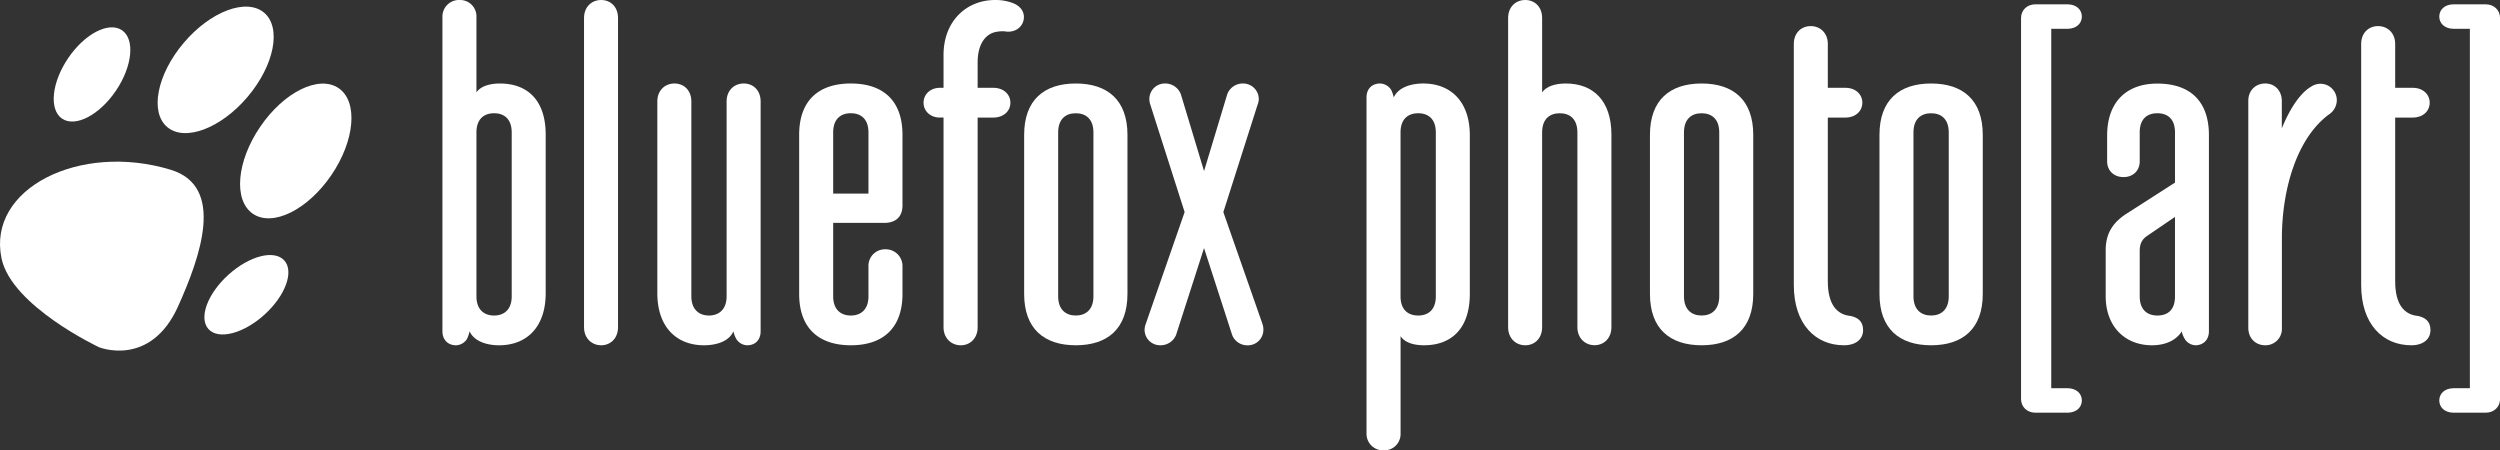
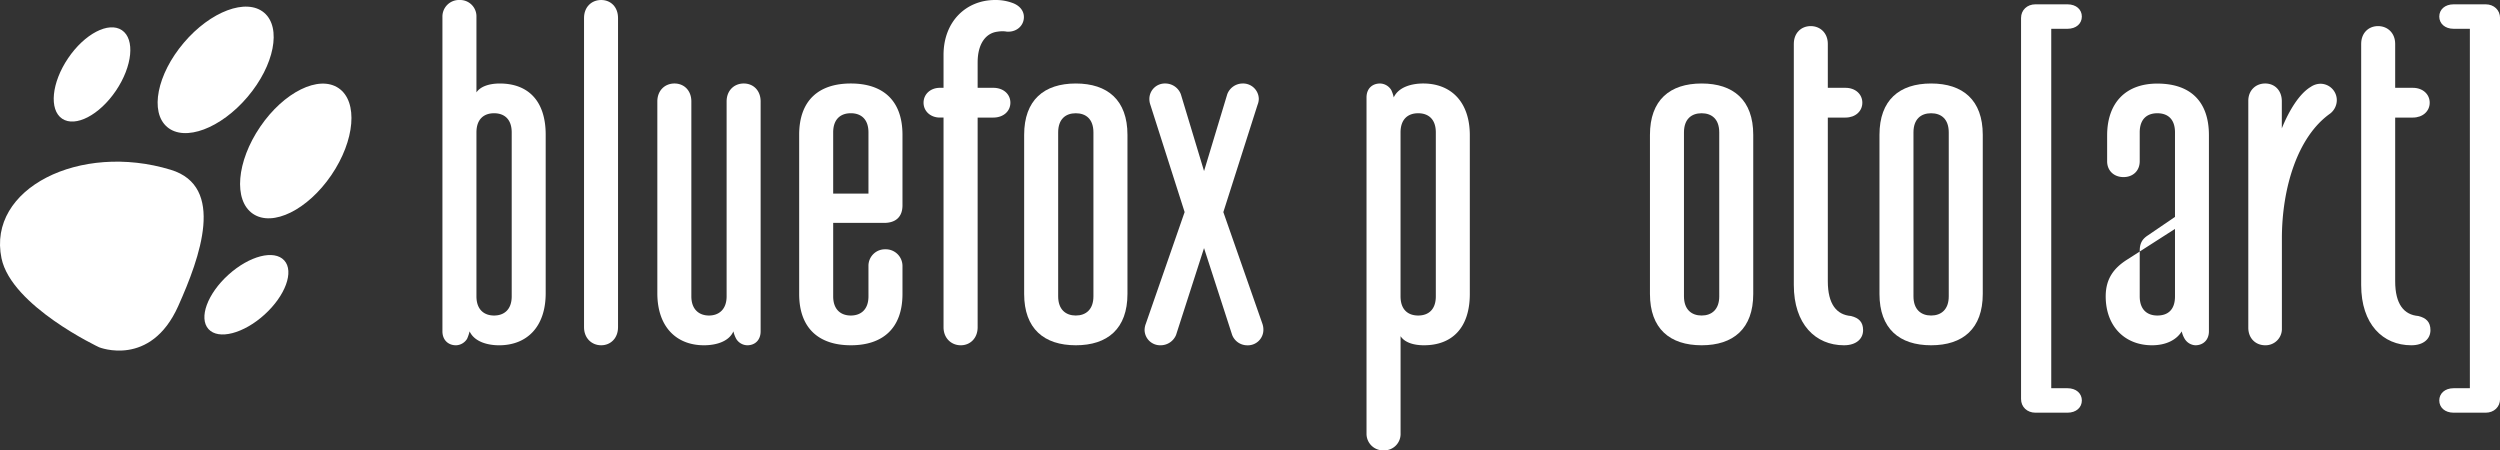
<svg xmlns="http://www.w3.org/2000/svg" id="Ebene_4" data-name="Ebene 4" viewBox="0 0 1388.98 250.22">
  <rect x="0" y="0" width="1388.98" height="250.22" fill="#333333" stroke="none" />
  <title>bluefox Logo</title>
  <defs>
    <style>.cls-1{fill:#fff;}</style>
  </defs>
  <path class="cls-1" d="M50.41,55.13c-9.17,13.58-10.65,28.61-3.3,33.57s20.75-2,29.92-15.59,10.65-28.61,3.3-33.57S59.58,41.55,50.41,55.13Z" transform="translate(-12.59 -22.76)" />
  <path class="cls-1" d="M139.47,175.44c-11.64,10.53-16.59,24-11.05,30.15s19.46,2.53,31.1-8,16.59-24,11-30.14S151.11,164.9,139.47,175.44Z" transform="translate(-12.59 -22.76)" />
  <path class="cls-1" d="M157.17,93.17c-13.15,19.28-15,40.93-4.06,48.37s30.4-2.17,43.55-21.44,15-40.93,4.05-48.37S170.31,73.89,157.17,93.17Z" transform="translate(-12.59 -22.76)" />
  <path class="cls-1" d="M114.69,46.54c-14.88,17.54-19,38.48-9.22,46.79s29.77.81,44.65-16.72,19-38.48,9.23-46.78S129.57,29,114.69,46.54Z" transform="translate(-12.59 -22.76)" />
  <path class="cls-1" d="M107.46,117.09c30.47,9.27,16.36,48.48,4.14,75.74C96.21,227.19,67.66,215.7,67.66,215.7S19,192.86,13.43,166.29C5.33,127.46,57,101.72,107.46,117.09Z" transform="translate(-12.59 -22.76)" />
  <path class="cls-1" d="M258.4,206.86V32.09a9.2,9.2,0,0,1,9.52-9.33,9.08,9.08,0,0,1,9.38,9.33v42c2.24-3.33,7.14-4.93,13-4.93,15.53,0,25.47,9.47,25.47,28.4v88.11c0,18.93-10.64,28.93-25.89,28.93-6,0-13.58-1.73-16.38-7.73a24.26,24.26,0,0,1-1.4,4.13,7.51,7.51,0,0,1-6.16,3.6C261.48,214.59,258.4,211.52,258.4,206.86Zm28.7-8.8c5.6,0,9.79-3.33,9.79-10.66V96.35c0-7.47-4.19-10.67-9.79-10.67s-9.8,3.2-9.8,10.67V187.4C277.3,194.73,281.5,198.06,287.1,198.06Z" transform="translate(-12.59 -22.76)" />
  <path class="cls-1" d="M337.07,204.59V32.76c0-6.13,4.2-10,9.52-10s9.37,3.87,9.37,10V204.59c0,6-4.06,10-9.37,10S337.07,210.59,337.07,204.59Z" transform="translate(-12.59 -22.76)" />
  <path class="cls-1" d="M377.8,185.66V79.15c0-6.13,4.2-10,9.52-10s9.38,3.87,9.38,10V187.4c0,7.33,4.33,10.66,9.79,10.66s9.8-3.33,9.8-10.66V79.15c0-6.13,4.2-10,9.52-10s9.38,3.87,9.38,10V206.86c0,4.66-2.94,7.73-7.42,7.73a7.32,7.32,0,0,1-6.16-3.6,16.15,16.15,0,0,1-1.54-4.13c-2.66,6-10.22,7.73-16.38,7.73C388.58,214.59,377.8,204.59,377.8,185.66Z" transform="translate(-12.59 -22.76)" />
  <path class="cls-1" d="M456.6,186.06V97.68c0-19.33,11.06-28.53,28.7-28.53S514,78.35,514,97.68v39.19c0,6.27-3.64,9.73-10.21,9.73H475.5v40.8c0,7.33,4.2,10.66,9.8,10.66s9.8-3.33,9.8-10.66V170.6a9.16,9.16,0,0,1,9.38-9.33A9.27,9.27,0,0,1,514,170.6v15.46c0,19.33-11.19,28.53-28.69,28.53S456.6,205.39,456.6,186.06Zm38.5-55.72v-34c0-7.47-4.2-10.67-9.8-10.67s-9.8,3.2-9.8,10.67v34Z" transform="translate(-12.59 -22.76)" />
  <path class="cls-1" d="M536.81,204.59V88.08h-2c-5.32,0-9.1-3.6-9.1-8.26s3.78-8.27,9.1-8.27h2V53.29c0-18.66,12.6-30.53,28.69-30.53a27,27,0,0,1,9.52,1.6c3.78,1.33,6.44,4.13,6.44,7.87,0,4.66-3.78,8.13-8.68,8.13a6.28,6.28,0,0,1-1.54-.14,16.64,16.64,0,0,0-4.48.14c-6.44.8-11,6.66-11,17.06V71.55h8.67c5.74,0,9.52,3.6,9.52,8.27s-3.78,8.26-9.52,8.26h-8.67V204.59c0,6-4.06,10-9.38,10S536.81,210.59,536.81,204.59Z" transform="translate(-12.59 -22.76)" />
  <path class="cls-1" d="M581.6,186.06V97.68c0-19.33,11.06-28.53,28.69-28.53S639,78.35,639,97.68v88.38c0,19.33-11.06,28.53-28.7,28.53S581.6,205.39,581.6,186.06Zm28.69,12c5.6,0,9.8-3.33,9.8-10.66V96.35c0-7.47-4.2-10.67-9.8-10.67s-9.79,3.2-9.79,10.67V187.4C600.5,194.73,604.7,198.06,610.29,198.06Z" transform="translate(-12.59 -22.76)" />
  <path class="cls-1" d="M648.51,206.06a10.22,10.22,0,0,1,.7-3.47l21.55-62L651.73,81a9.77,9.77,0,0,1-.56-3.34A8.6,8.6,0,0,1,660,69.15a9.23,9.23,0,0,1,8.67,6l12.88,42.66,12.88-42.66a9.19,9.19,0,0,1,8.54-6,8.73,8.73,0,0,1,9,8.53,9.35,9.35,0,0,1-.7,3.34l-19,59.59,21.69,62a10,10,0,0,1,.56,3.47,8.63,8.63,0,0,1-8.95,8.53,9,9,0,0,1-8.4-5.73L681.54,160.6,666,208.86a9.28,9.28,0,0,1-8.53,5.73A8.64,8.64,0,0,1,648.51,206.06Z" transform="translate(-12.59 -22.76)" />
  <path class="cls-1" d="M771.82,263.65V76.88c0-4.8,3.08-7.73,7.56-7.73a7.51,7.51,0,0,1,6.16,3.6,18.28,18.28,0,0,1,1.4,4.13c2.8-6,10.36-7.73,16.38-7.73,15.25,0,25.89,10,25.89,28.8v88.11c0,18.93-9.94,28.53-25.47,28.53-5.88,0-10.78-1.6-13-5.06v54.12a9.08,9.08,0,0,1-9.38,9.33A9.2,9.2,0,0,1,771.82,263.65Zm28.7-65.59c5.6,0,9.8-3.2,9.8-10.66V96.35c0-7.47-4.2-10.67-9.8-10.67s-9.8,3.2-9.8,10.67V187.4C790.72,194.86,794.92,198.06,800.52,198.06Z" transform="translate(-12.59 -22.76)" />
-   <path class="cls-1" d="M850.49,204.59V32.76c0-6.13,4.2-10,9.52-10s9.37,3.87,9.37,10V74.08c2.24-3.33,7.28-4.93,13.16-4.93,15.12,0,25.34,9.47,25.34,28.4v107c0,6-4.06,10-9.38,10s-9.52-4-9.52-10V96.35c0-7.47-4.2-10.67-9.8-10.67s-9.8,3.2-9.8,10.67V204.59c0,6-4,10-9.37,10S850.49,210.59,850.49,204.59Z" transform="translate(-12.59 -22.76)" />
  <path class="cls-1" d="M929.29,186.06V97.68c0-19.33,11.06-28.53,28.7-28.53s28.69,9.2,28.69,28.53v88.38c0,19.33-11.06,28.53-28.69,28.53S929.29,205.39,929.29,186.06Zm28.7,12c5.6,0,9.8-3.33,9.8-10.66V96.35c0-7.47-4.2-10.67-9.8-10.67s-9.8,3.2-9.8,10.67V187.4C948.19,194.73,952.39,198.06,958,198.06Z" transform="translate(-12.59 -22.76)" />
  <path class="cls-1" d="M1009.22,181.13v-134c0-6,4.06-9.87,9.38-9.87s9.51,3.87,9.51,9.87V71.55h9.8c5.6,0,9.38,3.6,9.38,8.27s-3.78,8.26-9.38,8.26h-9.8V179c0,12.8,4.9,18.66,12.88,19.33,4.34,1.06,6.72,3.33,6.72,7.86,0,4.8-3.78,8.4-10.64,8.4C1021.26,214.59,1009.22,202.86,1009.22,181.13Z" transform="translate(-12.59 -22.76)" />
  <path class="cls-1" d="M1056.81,186.06V97.68c0-19.33,11.06-28.53,28.69-28.53s28.7,9.2,28.7,28.53v88.38c0,19.33-11.06,28.53-28.7,28.53S1056.81,205.39,1056.81,186.06Zm28.69,12c5.6,0,9.8-3.33,9.8-10.66V96.35c0-7.47-4.2-10.67-9.8-10.67s-9.8,3.2-9.8,10.67V187.4C1075.7,194.73,1079.9,198.06,1085.5,198.06Z" transform="translate(-12.59 -22.76)" />
  <path class="cls-1" d="M1135.47,244.45V32.76c0-4.4,3.36-7.6,8-7.6h17.78c4.9,0,8,2.93,8,6.8s-3.08,6.8-8,6.8h-9V238.45h9c4.9,0,8,2.94,8,6.8s-3.08,6.8-8,6.8h-17.78C1138.83,252.05,1135.47,248.85,1135.47,244.45Z" transform="translate(-12.59 -22.76)" />
-   <path class="cls-1" d="M1182.5,187.4V161.67c0-10,4.76-15.87,11.9-20.4l26.6-17.06V96.35c0-7.6-4.2-10.67-9.8-10.67s-9.8,3.07-9.8,10.67v16c0,5.34-3.78,8.8-9,8.8s-9.1-3.46-9.1-8.8V98c0-18,10.22-28.8,27.86-28.8,18.76,0,28.69,10.27,28.69,28.66V206.86c0,4.66-3.08,7.73-7.56,7.73a7.41,7.41,0,0,1-6-3.73,13.58,13.58,0,0,1-1.54-4c-2.94,4.8-8.82,7.73-16.52,7.73C1193,214.59,1182.5,203.93,1182.5,187.4Zm28.7,10.66c5.46,0,9.8-2.8,9.8-10.66V143.27l-15.26,10.4c-2.8,1.87-4.34,4.13-4.34,8.53v25.2C1201.4,194.86,1205.6,198.06,1211.2,198.06Z" transform="translate(-12.59 -22.76)" />
+   <path class="cls-1" d="M1182.5,187.4c0-10,4.76-15.87,11.9-20.4l26.6-17.06V96.35c0-7.6-4.2-10.67-9.8-10.67s-9.8,3.07-9.8,10.67v16c0,5.34-3.78,8.8-9,8.8s-9.1-3.46-9.1-8.8V98c0-18,10.22-28.8,27.86-28.8,18.76,0,28.69,10.27,28.69,28.66V206.86c0,4.66-3.08,7.73-7.56,7.73a7.41,7.41,0,0,1-6-3.73,13.58,13.58,0,0,1-1.54-4c-2.94,4.8-8.82,7.73-16.52,7.73C1193,214.59,1182.5,203.93,1182.5,187.4Zm28.7,10.66c5.46,0,9.8-2.8,9.8-10.66V143.27l-15.26,10.4c-2.8,1.87-4.34,4.13-4.34,8.53v25.2C1201.4,194.86,1205.6,198.06,1211.2,198.06Z" transform="translate(-12.59 -22.76)" />
  <path class="cls-1" d="M1261.73,204.86V78.75c0-5.73,4.06-9.6,9.38-9.6s9.24,3.87,9.24,9.87V94.08c4.05-10,9.79-19.33,16.09-23.06a9.75,9.75,0,0,1,5.46-1.73,9.12,9.12,0,0,1,9,9.19,9.51,9.51,0,0,1-3.64,7.34c-18.34,12.93-26.87,41.72-26.87,69.45v49.86a9.08,9.08,0,0,1-9.24,9.46C1265.79,214.59,1261.73,210.73,1261.73,204.86Z" transform="translate(-12.59 -22.76)" />
  <path class="cls-1" d="M1324.44,181.13v-134c0-6,4.06-9.87,9.38-9.87s9.51,3.87,9.51,9.87V71.55h9.8c5.6,0,9.38,3.6,9.38,8.27s-3.78,8.26-9.38,8.26h-9.8V179c0,12.8,4.9,18.66,12.88,19.33,4.34,1.06,6.72,3.33,6.72,7.86,0,4.8-3.78,8.4-10.64,8.4C1336.47,214.59,1324.44,202.86,1324.44,181.13Z" transform="translate(-12.59 -22.76)" />
  <path class="cls-1" d="M1367.83,245.25c0-3.86,3.08-6.8,8-6.8h9V38.76h-9c-4.9,0-8-2.94-8-6.8s3.08-6.8,8-6.8h17.77c4.62,0,8,3.2,8,7.6V244.45c0,4.4-3.36,7.6-8,7.6h-17.77C1370.91,252.05,1367.83,249.12,1367.83,245.25Z" transform="translate(-12.59 -22.76)" />
</svg>